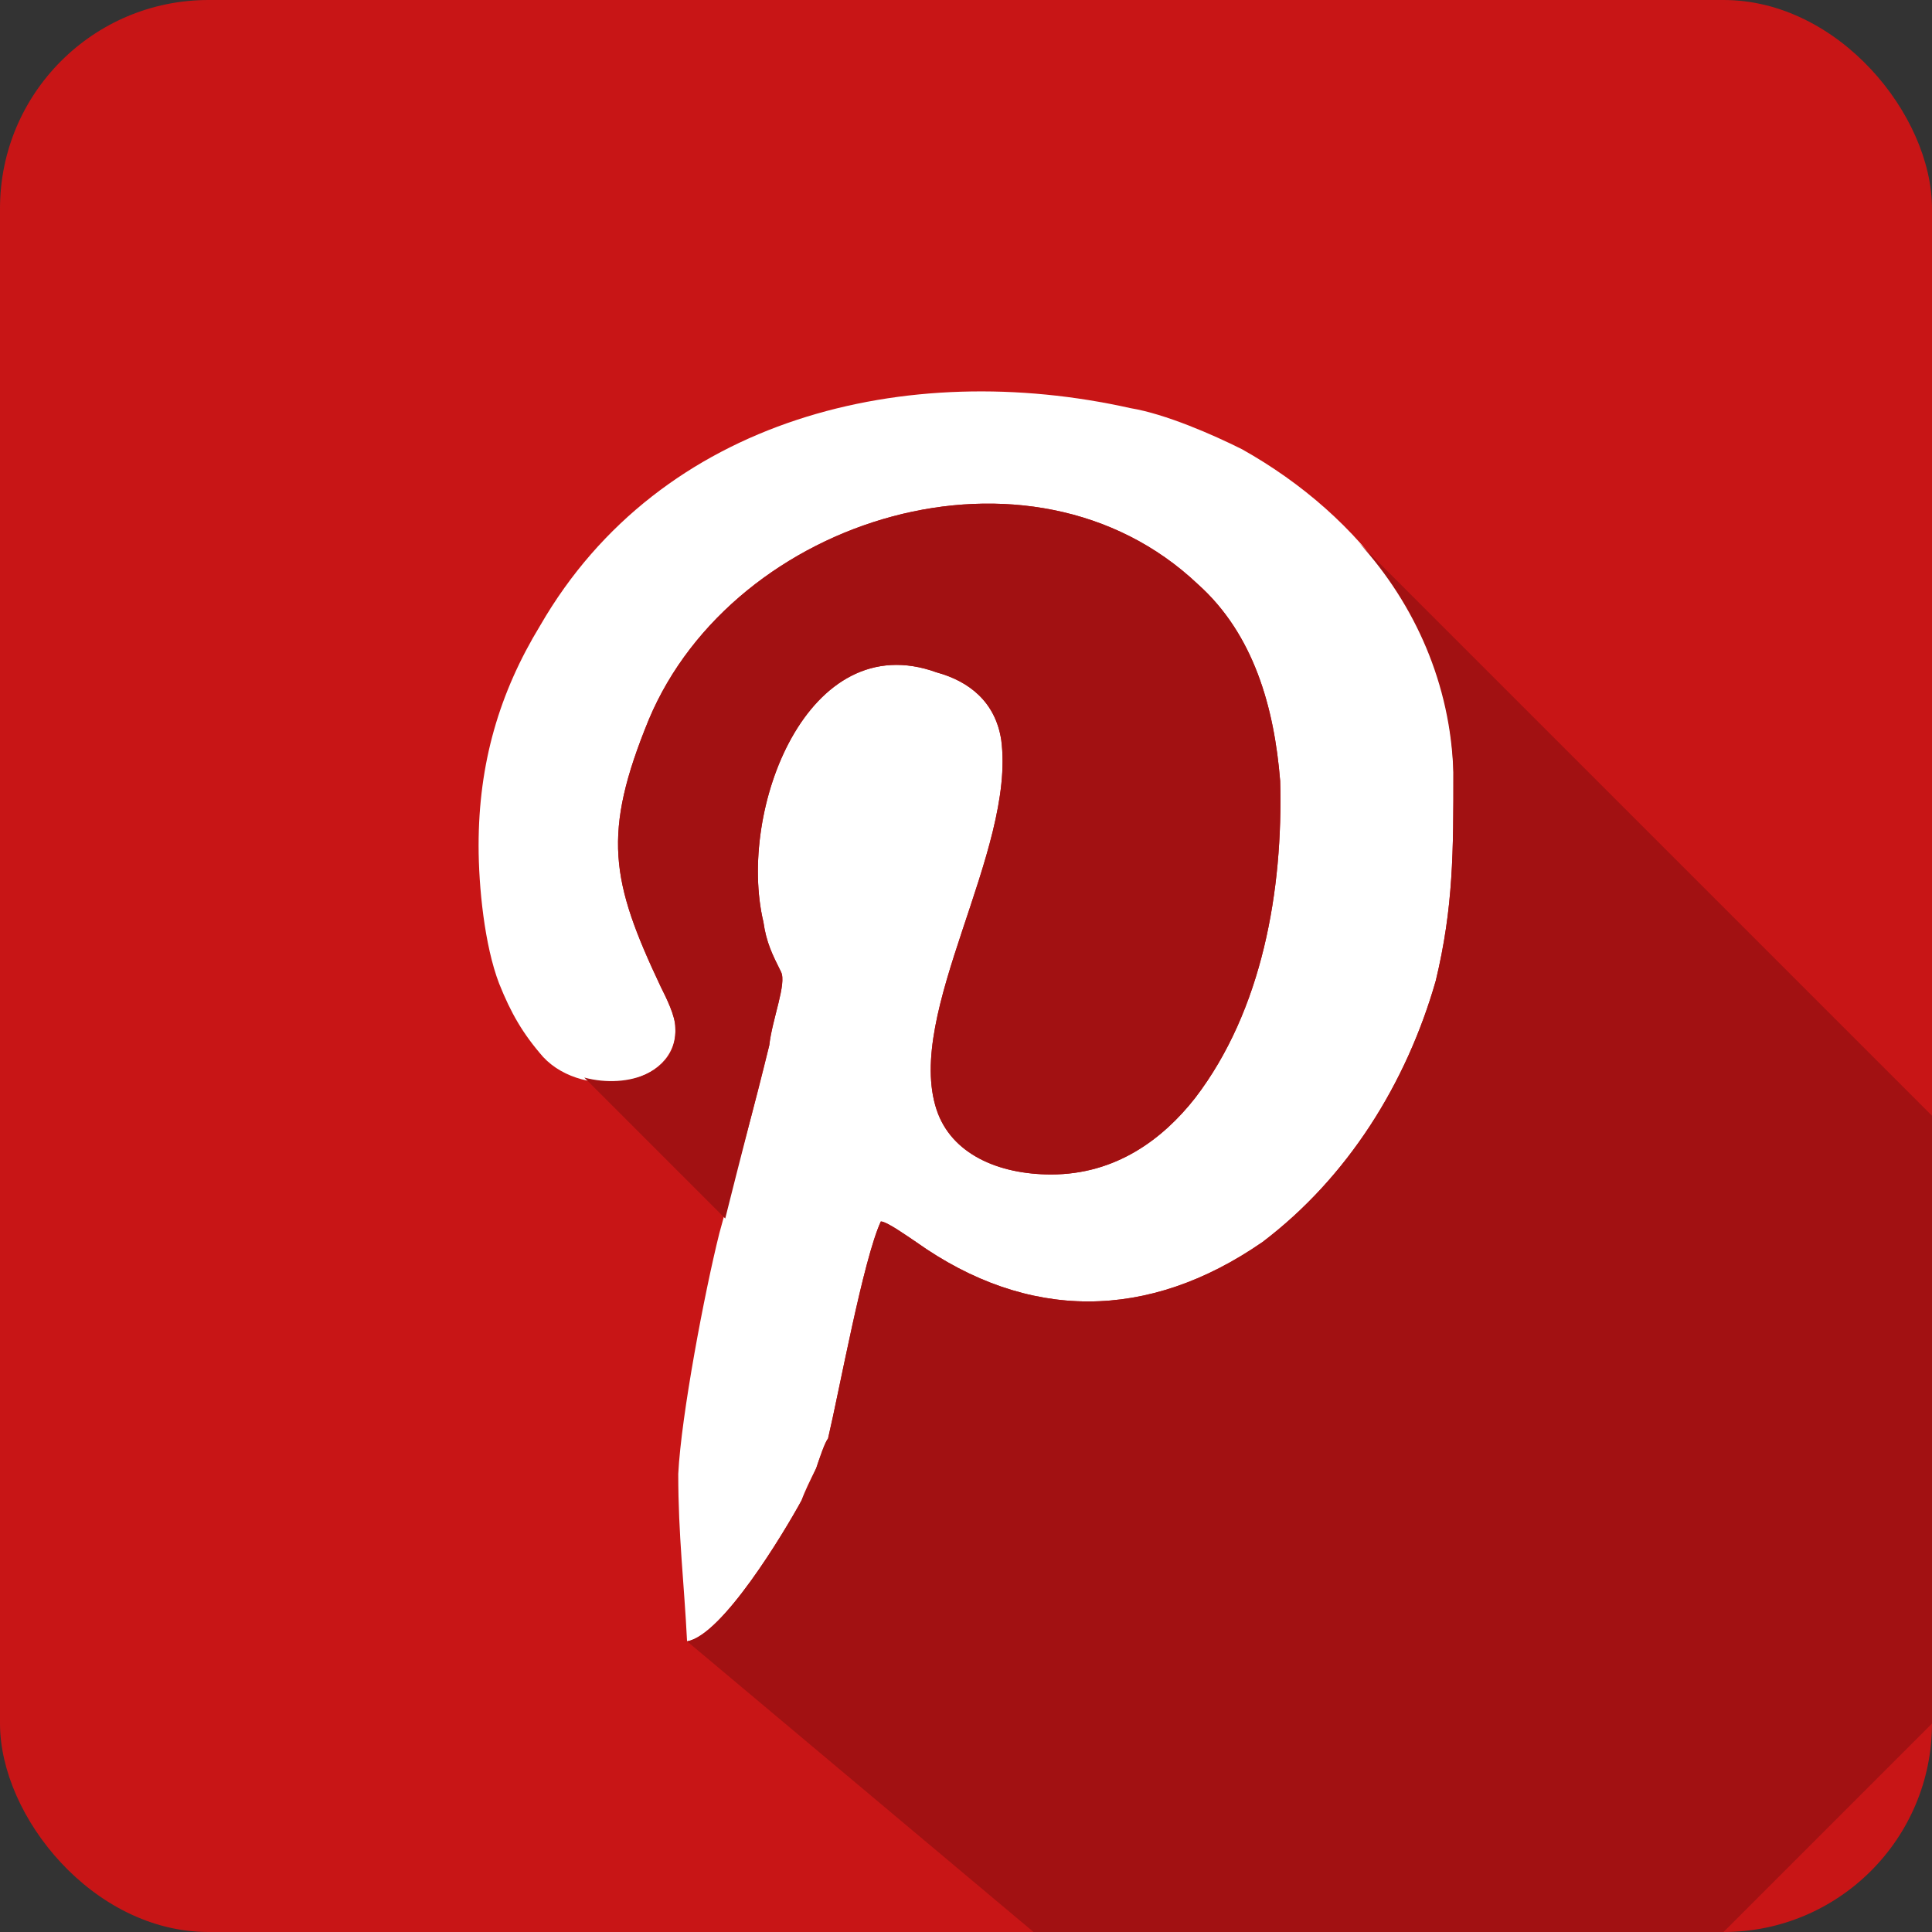
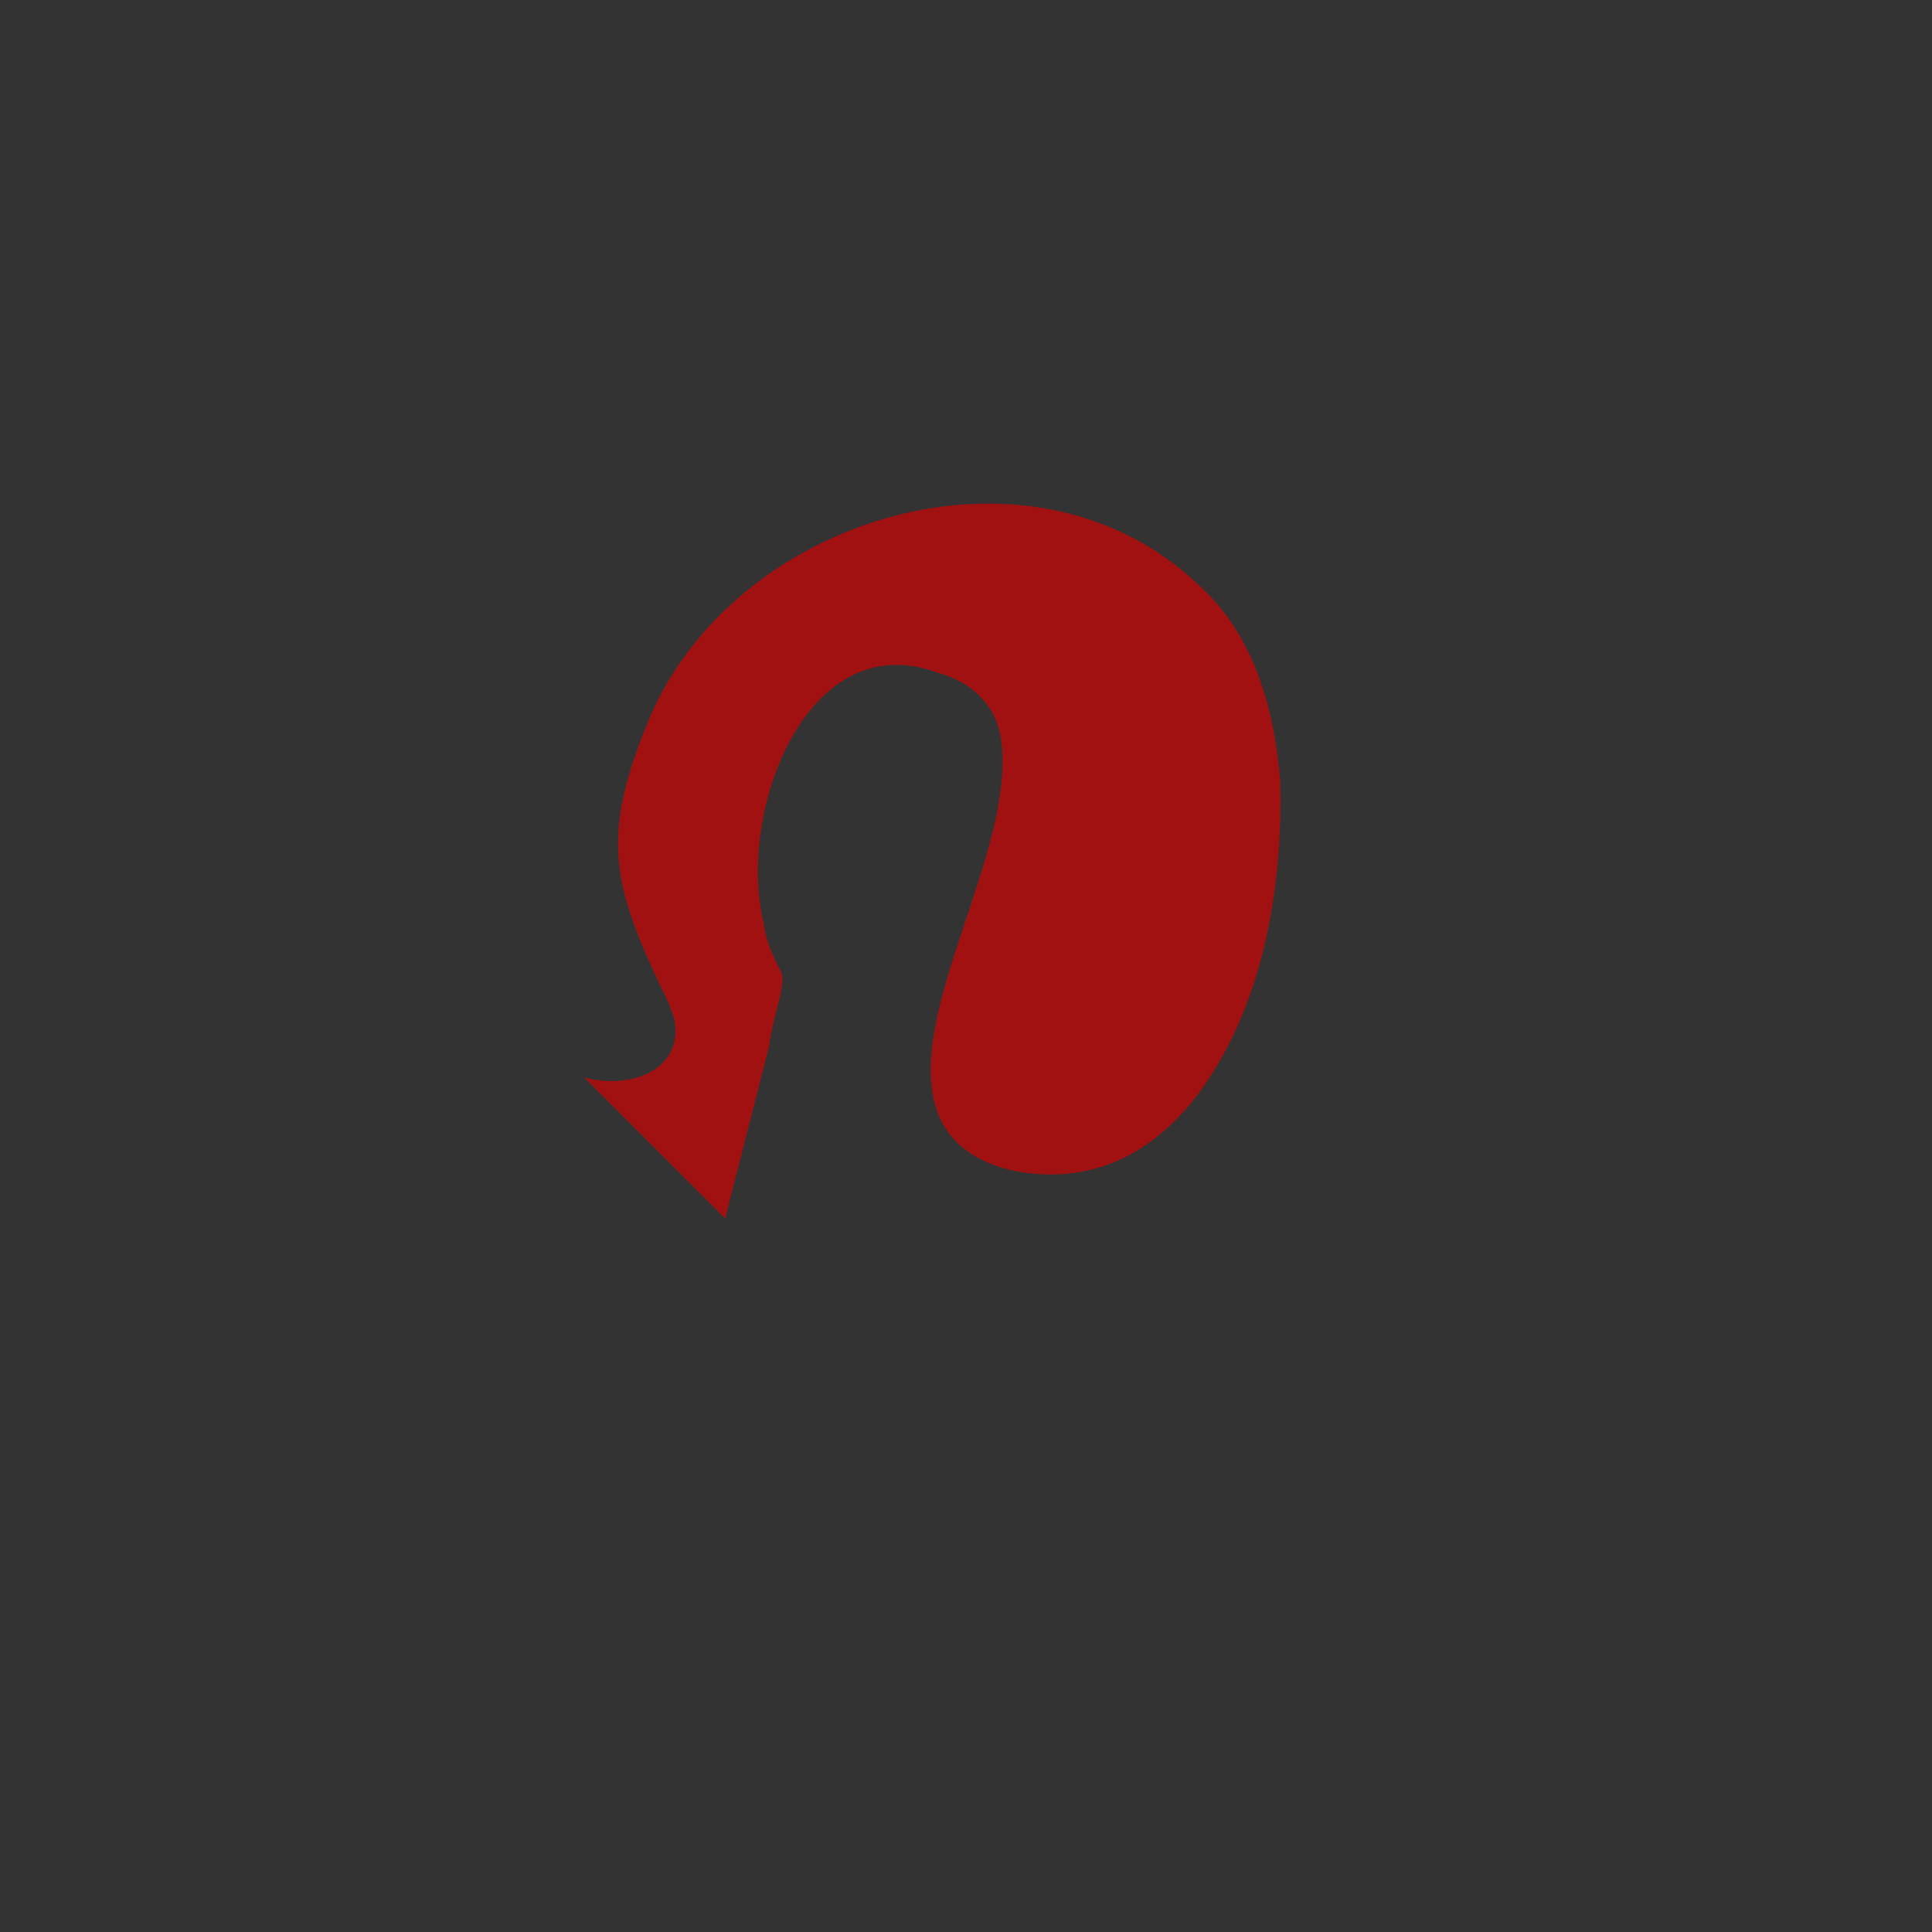
<svg xmlns="http://www.w3.org/2000/svg" height="43.349mm" style="shape-rendering:geometricPrecision; text-rendering:geometricPrecision; image-rendering:optimizeQuality; fill-rule:evenodd; clip-rule:evenodd" version="1.1" viewBox="0 0 658 658" width="43.349mm" xml:space="preserve">
  <rect x="0" y="0" width="658" height="658" fill="#333333" stroke="none" />
  <defs>
    <style type="text/css">
   
    .fil2 {fill:#A21112}
    .fil0 {fill:#C81516}
    .fil1 {fill:white}
   
  </style>
  </defs>
  <g id="Layer_x0020_1">
    <g id="_446913080">
-       <rect class="fil0" height="658" rx="71" ry="71" width="658" />
-       <path class="fil1" d="M184 213c-14,23 -21,47 -21,75 0,14 2,34 7,47 4,10 8,17 15,25 14,15 46,10 45,-10 0,-4 -3,-10 -5,-14 -17,-36 -20,-52 -4,-91 29,-69 130,-100 187,-46 19,17 26,42 28,67 1,37 -6,78 -29,108 -11,14 -27,26 -49,26 -18,0 -34,-7 -39,-22 -11,-33 27,-88 22,-126 -2,-13 -11,-20 -22,-23 -44,-16 -68,47 -59,85 1,7 3,11 6,17 2,4 -3,16 -4,25 -5,21 -11,42 -17,64 -5,20 -13,62 -14,82 0,21 2,37 3,57 12,-2 33,-37 39,-48 1,-3 3,-7 5,-11 1,-3 3,-9 4,-10 4,-17 12,-61 18,-74 2,0 9,5 12,7 38,27 79,27 118,0 29,-22 49,-54 59,-89 6,-25 6,-44 6,-71 -1,-48 -31,-87 -72,-110 -10,-5 -26,-12 -38,-14 -76,-17 -160,3 -201,74z" />
-       <path class="fil2" d="M658 380l-195 -195c19,21 31,48 32,78 0,27 0,46 -6,71 -10,35 -30,67 -59,89 -39,27 -80,27 -118,0 -3,-2 -10,-7 -12,-7 -6,13 -14,57 -18,74 -1,1 -3,7 -4,10l-5 11c-6,11 -27,46 -39,48l118 99 235 0 71 -71 0 -207z" />
      <path class="fil2" d="M199 367c0,0 23,23 48,48 5,-20 10,-39 15,-59 1,-9 6,-21 4,-25 -3,-6 -5,-10 -6,-17 -9,-38 15,-101 59,-85 11,3 20,10 22,23 5,38 -33,93 -22,126 5,15 21,22 39,22 22,0 38,-12 49,-26 23,-30 30,-71 29,-108 -2,-25 -9,-50 -28,-67 -57,-54 -158,-23 -187,46 -16,39 -13,55 4,91 2,4 5,10 5,14 1,15 -16,21 -31,17z" />
    </g>
  </g>
</svg>